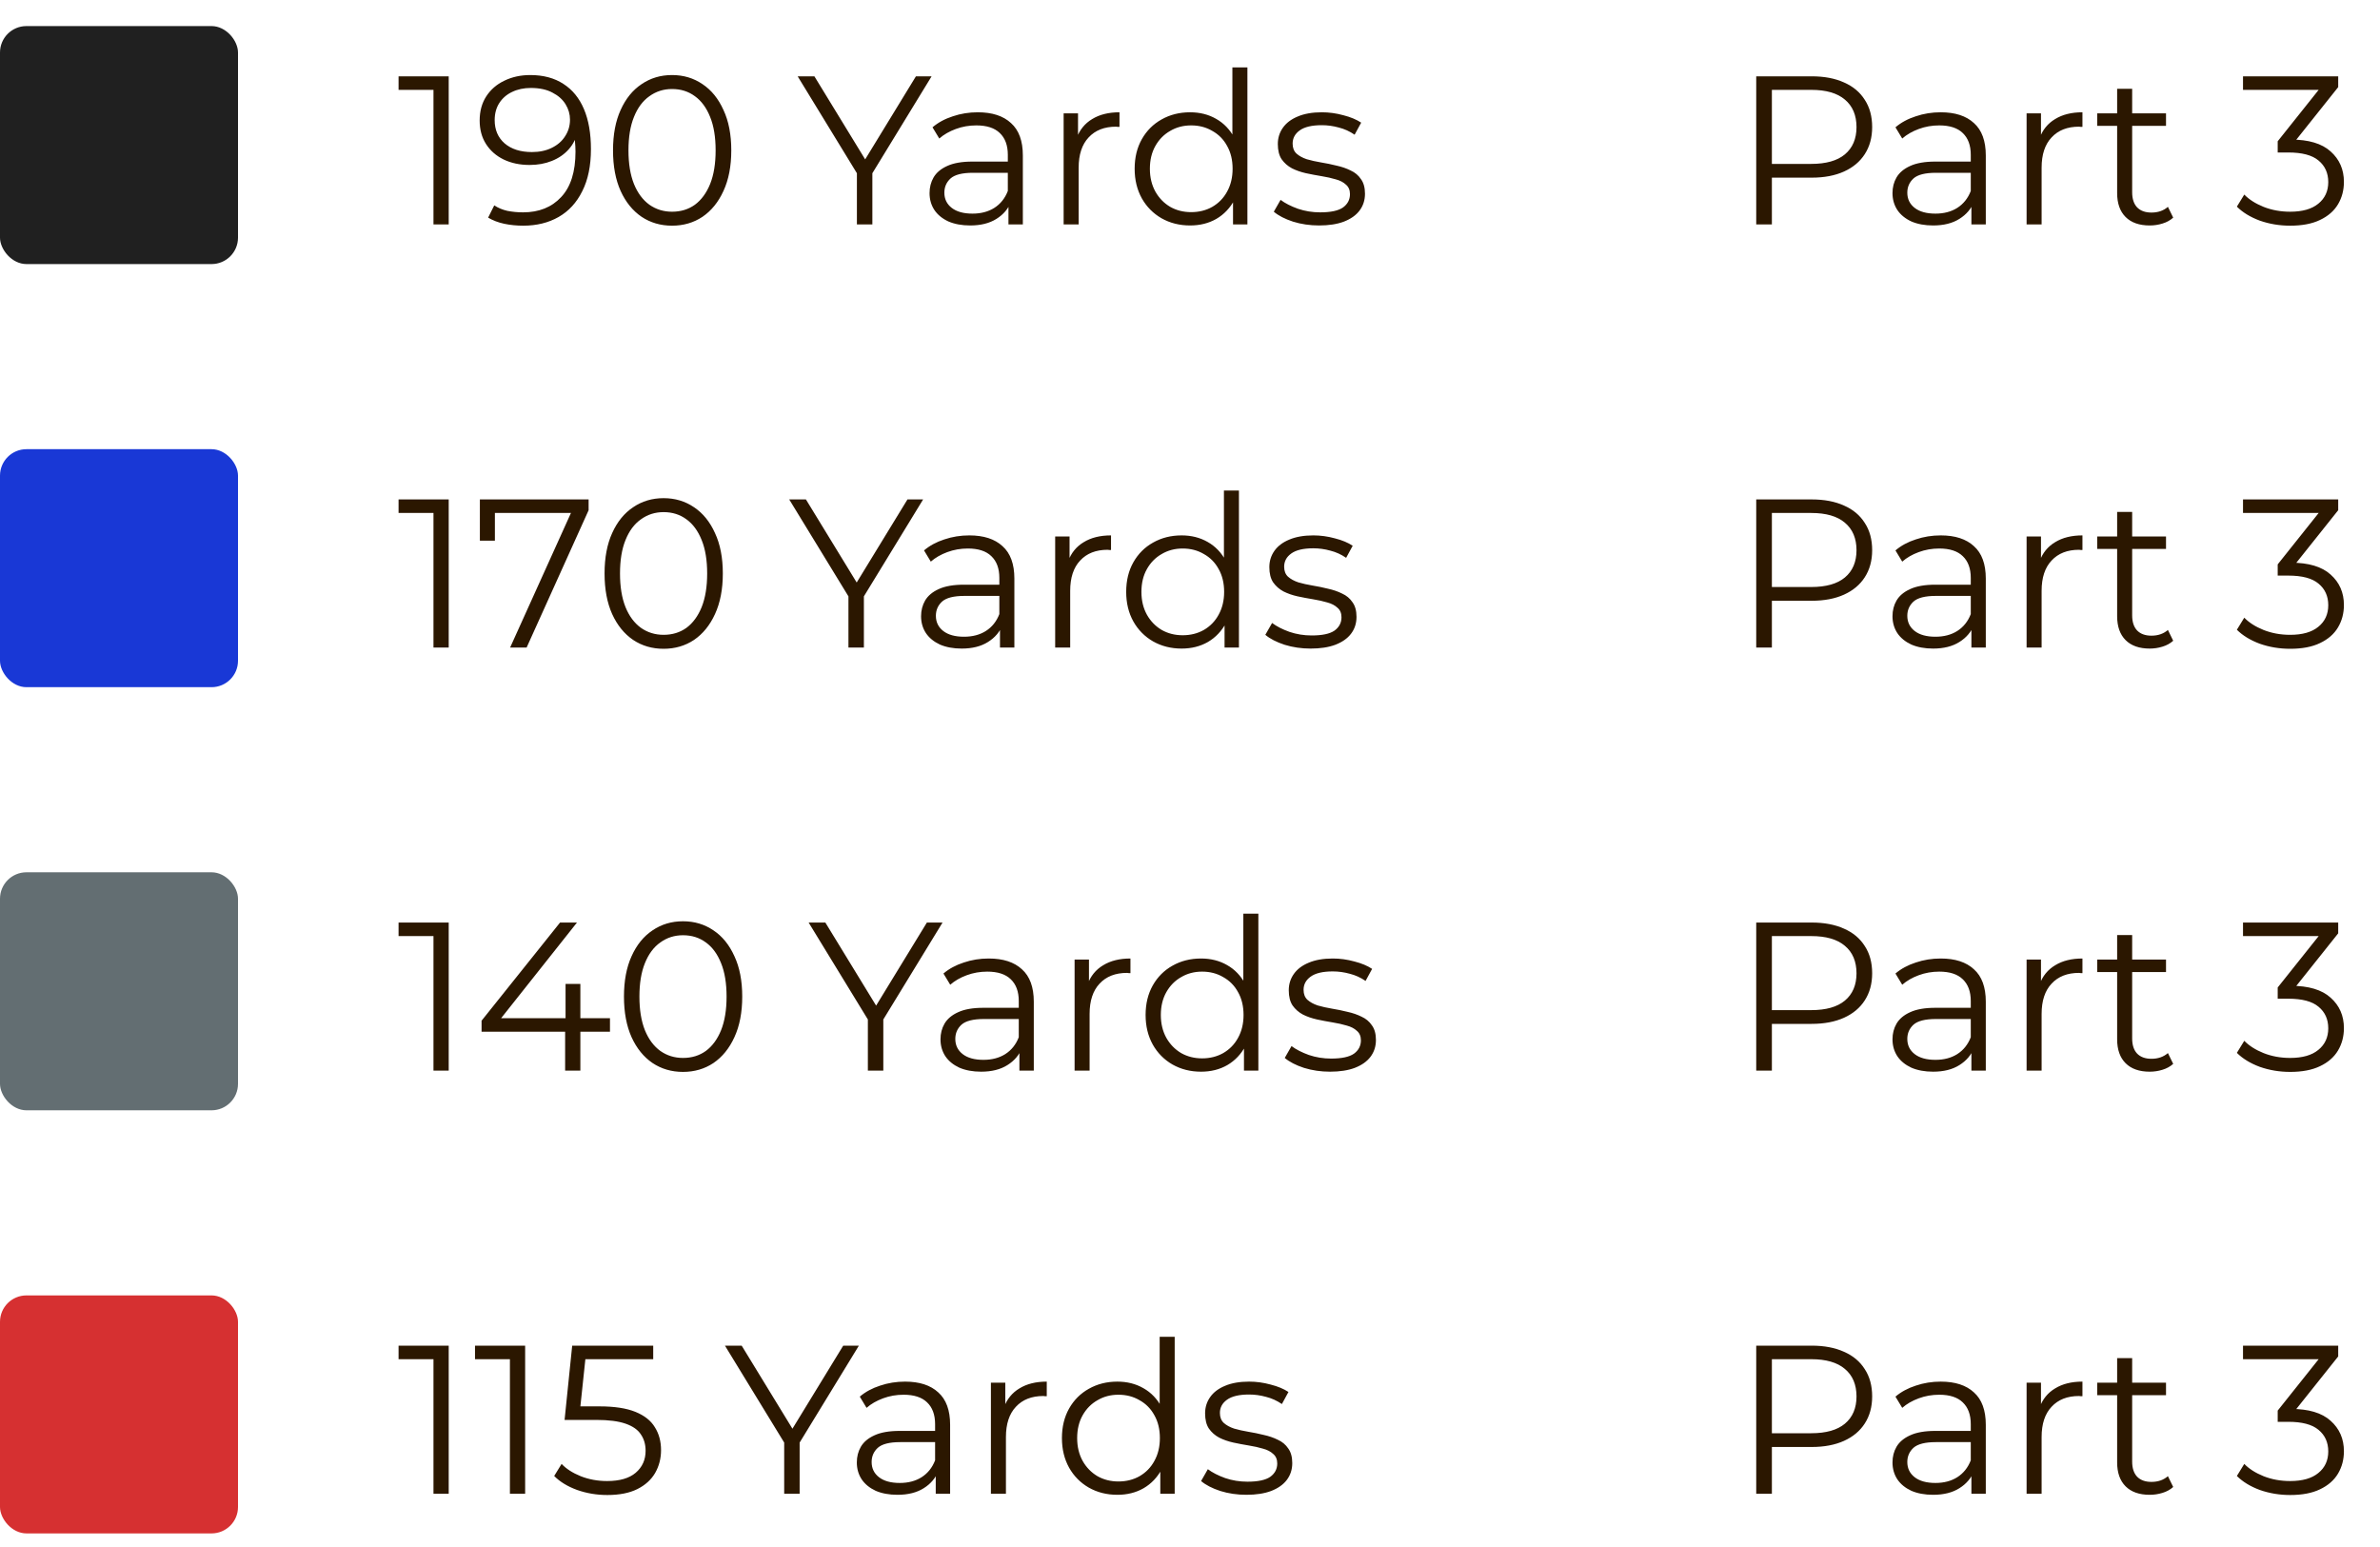
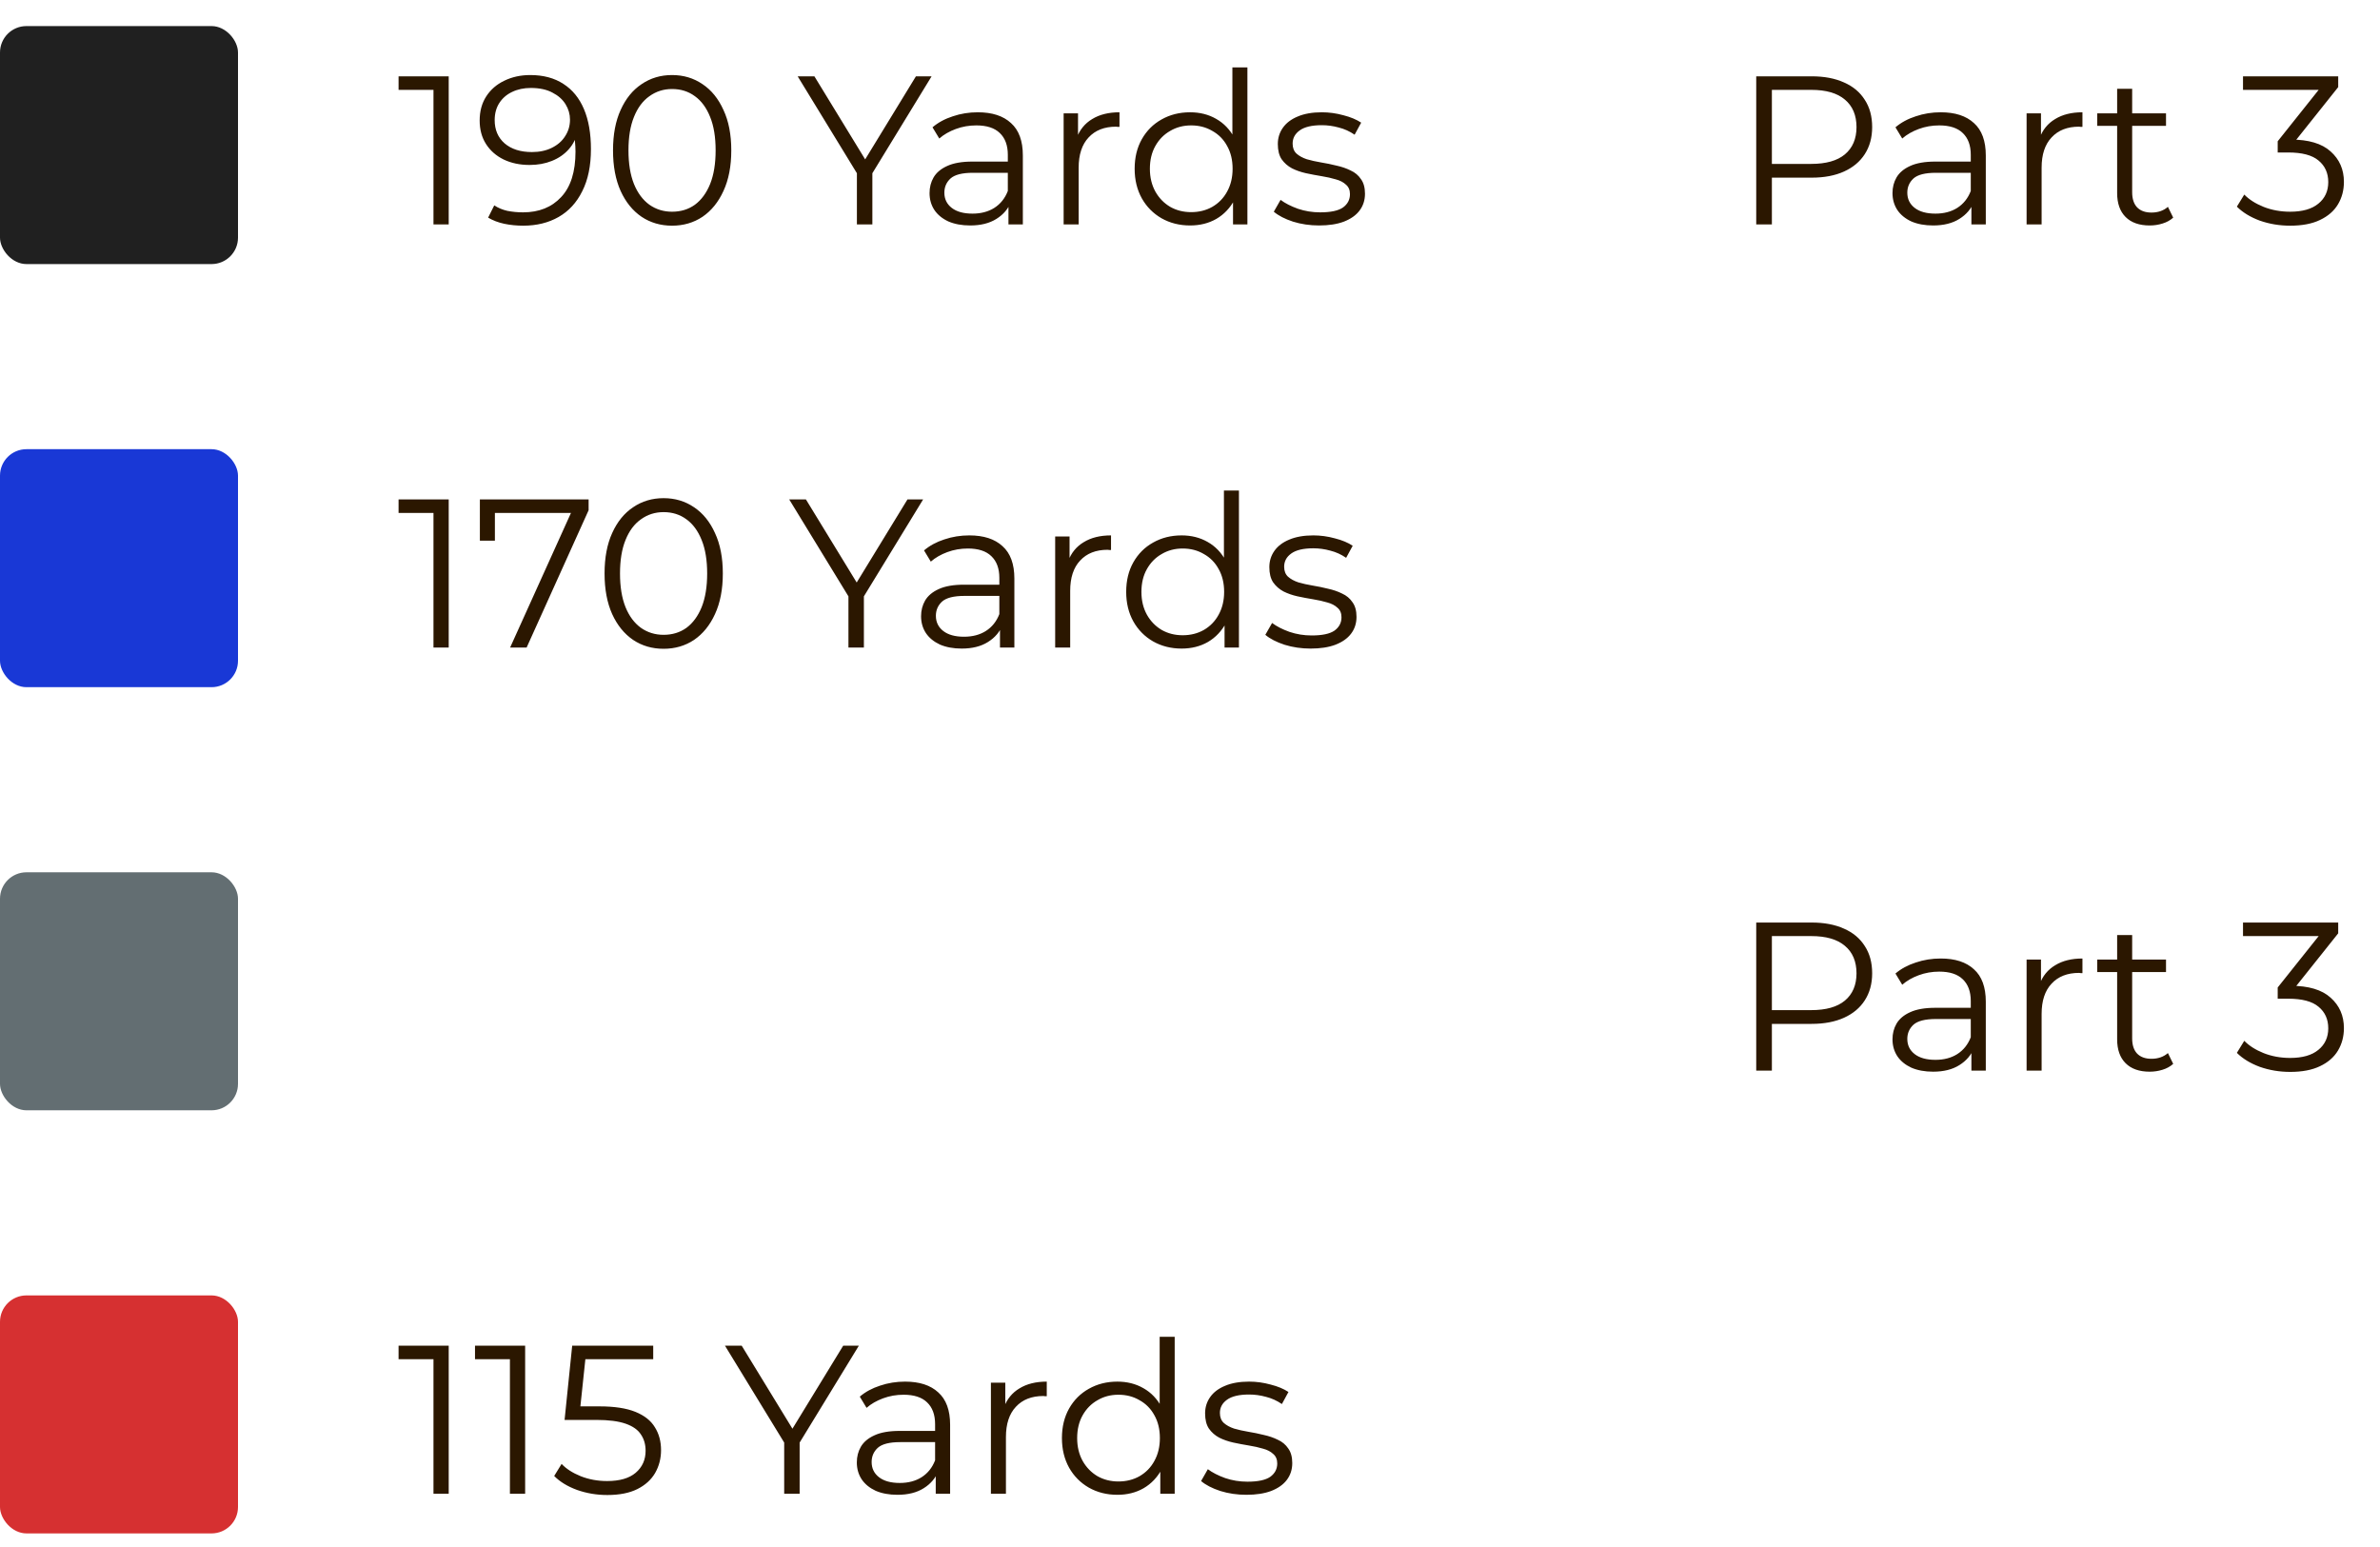
<svg xmlns="http://www.w3.org/2000/svg" width="180" height="117" viewBox="0 0 180 117" fill="none">
  <rect y="1.972" width="18" height="18" rx="2" fill="#202020" />
  <path d="M32.784 16.972V6.252L33.296 6.796H30.144V5.772H33.936V16.972H32.784ZM40.101 5.676C41.093 5.676 41.931 5.9 42.613 6.348C43.296 6.785 43.813 7.42 44.165 8.252C44.517 9.084 44.693 10.092 44.693 11.276C44.693 12.534 44.475 13.596 44.037 14.46C43.611 15.324 43.013 15.974 42.245 16.412C41.477 16.849 40.587 17.068 39.573 17.068C39.072 17.068 38.592 17.02 38.133 16.924C37.685 16.828 37.28 16.673 36.917 16.46L37.381 15.532C37.669 15.724 38 15.862 38.373 15.948C38.757 16.022 39.152 16.06 39.557 16.06C40.763 16.06 41.723 15.676 42.437 14.908C43.163 14.14 43.525 12.993 43.525 11.468C43.525 11.222 43.509 10.929 43.477 10.588C43.456 10.246 43.397 9.905 43.301 9.564L43.701 9.868C43.595 10.422 43.365 10.897 43.013 11.292C42.672 11.676 42.245 11.969 41.733 12.172C41.232 12.374 40.672 12.476 40.053 12.476C39.317 12.476 38.661 12.337 38.085 12.06C37.52 11.782 37.077 11.393 36.757 10.892C36.437 10.39 36.277 9.798 36.277 9.116C36.277 8.412 36.443 7.804 36.773 7.292C37.104 6.78 37.557 6.385 38.133 6.108C38.72 5.82 39.376 5.676 40.101 5.676ZM40.149 6.652C39.616 6.652 39.141 6.753 38.725 6.956C38.32 7.148 38 7.425 37.765 7.788C37.531 8.15 37.413 8.582 37.413 9.084C37.413 9.82 37.664 10.406 38.165 10.844C38.677 11.281 39.365 11.5 40.229 11.5C40.805 11.5 41.307 11.393 41.733 11.18C42.171 10.966 42.507 10.673 42.741 10.3C42.987 9.926 43.109 9.51 43.109 9.052C43.109 8.636 42.997 8.246 42.773 7.884C42.549 7.521 42.219 7.228 41.781 7.004C41.344 6.769 40.8 6.652 40.149 6.652ZM50.827 17.068C49.963 17.068 49.195 16.844 48.523 16.396C47.851 15.937 47.323 15.286 46.939 14.444C46.555 13.59 46.363 12.566 46.363 11.372C46.363 10.177 46.555 9.158 46.939 8.316C47.323 7.462 47.851 6.812 48.523 6.364C49.195 5.905 49.963 5.676 50.827 5.676C51.691 5.676 52.459 5.905 53.131 6.364C53.803 6.812 54.331 7.462 54.715 8.316C55.11 9.158 55.307 10.177 55.307 11.372C55.307 12.566 55.11 13.59 54.715 14.444C54.331 15.286 53.803 15.937 53.131 16.396C52.459 16.844 51.691 17.068 50.827 17.068ZM50.827 16.012C51.489 16.012 52.065 15.836 52.555 15.484C53.046 15.121 53.43 14.598 53.707 13.916C53.985 13.222 54.123 12.374 54.123 11.372C54.123 10.369 53.985 9.526 53.707 8.844C53.43 8.15 53.046 7.628 52.555 7.276C52.065 6.913 51.489 6.732 50.827 6.732C50.187 6.732 49.617 6.913 49.115 7.276C48.614 7.628 48.225 8.15 47.947 8.844C47.67 9.526 47.531 10.369 47.531 11.372C47.531 12.374 47.67 13.222 47.947 13.916C48.225 14.598 48.614 15.121 49.115 15.484C49.617 15.836 50.187 16.012 50.827 16.012ZM64.808 16.972V12.812L65.081 13.548L60.328 5.772H61.593L65.769 12.604H65.097L69.272 5.772H70.457L65.704 13.548L65.977 12.812V16.972H64.808ZM76.27 16.972V15.116L76.222 14.812V11.708C76.222 10.993 76.019 10.444 75.614 10.06C75.219 9.676 74.627 9.484 73.838 9.484C73.294 9.484 72.776 9.574 72.286 9.756C71.795 9.937 71.379 10.177 71.038 10.476L70.526 9.628C70.953 9.265 71.465 8.988 72.062 8.796C72.659 8.593 73.288 8.492 73.95 8.492C75.038 8.492 75.875 8.764 76.462 9.308C77.059 9.841 77.358 10.657 77.358 11.756V16.972H76.27ZM73.374 17.052C72.745 17.052 72.195 16.95 71.726 16.748C71.267 16.534 70.915 16.246 70.67 15.884C70.424 15.51 70.302 15.084 70.302 14.604C70.302 14.166 70.403 13.772 70.606 13.42C70.819 13.057 71.16 12.769 71.63 12.556C72.11 12.332 72.75 12.22 73.55 12.22H76.446V13.068H73.582C72.771 13.068 72.206 13.212 71.886 13.5C71.576 13.788 71.422 14.145 71.422 14.572C71.422 15.052 71.609 15.436 71.982 15.724C72.355 16.012 72.878 16.156 73.55 16.156C74.19 16.156 74.739 16.012 75.198 15.724C75.667 15.425 76.008 14.998 76.222 14.444L76.478 15.228C76.264 15.782 75.891 16.225 75.358 16.556C74.835 16.886 74.174 17.052 73.374 17.052ZM80.443 16.972V8.572H81.531V10.86L81.419 10.46C81.654 9.82 82.049 9.334 82.603 9.004C83.158 8.662 83.846 8.492 84.667 8.492V9.596C84.625 9.596 84.582 9.596 84.539 9.596C84.497 9.585 84.454 9.58 84.411 9.58C83.526 9.58 82.833 9.852 82.331 10.396C81.83 10.929 81.579 11.692 81.579 12.684V16.972H80.443ZM90.006 17.052C89.206 17.052 88.486 16.87 87.846 16.508C87.217 16.145 86.721 15.644 86.358 15.004C85.996 14.353 85.814 13.606 85.814 12.764C85.814 11.91 85.996 11.164 86.358 10.524C86.721 9.884 87.217 9.388 87.846 9.036C88.486 8.673 89.206 8.492 90.006 8.492C90.742 8.492 91.398 8.657 91.974 8.988C92.561 9.318 93.025 9.804 93.366 10.444C93.718 11.073 93.894 11.846 93.894 12.764C93.894 13.67 93.724 14.444 93.382 15.084C93.041 15.724 92.577 16.214 91.99 16.556C91.414 16.886 90.753 17.052 90.006 17.052ZM90.086 16.044C90.683 16.044 91.217 15.91 91.686 15.644C92.166 15.366 92.54 14.982 92.806 14.492C93.084 13.99 93.222 13.414 93.222 12.764C93.222 12.102 93.084 11.526 92.806 11.036C92.54 10.545 92.166 10.166 91.686 9.9C91.217 9.622 90.683 9.484 90.086 9.484C89.499 9.484 88.972 9.622 88.502 9.9C88.033 10.166 87.659 10.545 87.382 11.036C87.105 11.526 86.966 12.102 86.966 12.764C86.966 13.414 87.105 13.99 87.382 14.492C87.659 14.982 88.033 15.366 88.502 15.644C88.972 15.91 89.499 16.044 90.086 16.044ZM93.254 16.972V14.444L93.366 12.748L93.206 11.052V5.1H94.342V16.972H93.254ZM99.762 17.052C99.069 17.052 98.412 16.956 97.794 16.764C97.175 16.561 96.69 16.31 96.338 16.012L96.85 15.116C97.191 15.372 97.629 15.596 98.162 15.788C98.695 15.969 99.255 16.06 99.842 16.06C100.642 16.06 101.218 15.937 101.57 15.692C101.922 15.436 102.098 15.1 102.098 14.684C102.098 14.374 101.997 14.134 101.794 13.964C101.602 13.782 101.346 13.649 101.026 13.564C100.706 13.468 100.349 13.388 99.954 13.324C99.559 13.26 99.165 13.185 98.77 13.1C98.386 13.014 98.034 12.892 97.714 12.732C97.394 12.561 97.132 12.332 96.93 12.044C96.738 11.756 96.642 11.372 96.642 10.892C96.642 10.433 96.77 10.022 97.026 9.66C97.282 9.297 97.655 9.014 98.146 8.812C98.647 8.598 99.255 8.492 99.97 8.492C100.514 8.492 101.058 8.566 101.602 8.716C102.146 8.854 102.594 9.041 102.946 9.276L102.45 10.188C102.077 9.932 101.677 9.75 101.25 9.644C100.823 9.526 100.397 9.468 99.97 9.468C99.213 9.468 98.653 9.601 98.29 9.868C97.938 10.124 97.762 10.454 97.762 10.86C97.762 11.18 97.858 11.43 98.05 11.612C98.252 11.793 98.514 11.937 98.834 12.044C99.165 12.14 99.522 12.22 99.906 12.284C100.301 12.348 100.69 12.428 101.074 12.524C101.469 12.609 101.826 12.732 102.146 12.892C102.477 13.041 102.738 13.26 102.93 13.548C103.133 13.825 103.234 14.193 103.234 14.652C103.234 15.142 103.095 15.569 102.818 15.932C102.551 16.284 102.157 16.561 101.634 16.764C101.122 16.956 100.498 17.052 99.762 17.052Z" fill="#2B1700" />
-   <path d="M132.824 16.972V5.772H137.016C137.965 5.772 138.781 5.926 139.464 6.236C140.147 6.534 140.669 6.972 141.032 7.548C141.405 8.113 141.592 8.801 141.592 9.612C141.592 10.401 141.405 11.084 141.032 11.66C140.669 12.225 140.147 12.662 139.464 12.972C138.781 13.281 137.965 13.436 137.016 13.436H133.48L134.008 12.876V16.972H132.824ZM134.008 12.972L133.48 12.396H136.984C138.104 12.396 138.952 12.156 139.528 11.676C140.115 11.185 140.408 10.497 140.408 9.612C140.408 8.716 140.115 8.022 139.528 7.532C138.952 7.041 138.104 6.796 136.984 6.796H133.48L134.008 6.236V12.972ZM149.098 16.972V15.116L149.05 14.812V11.708C149.05 10.993 148.847 10.444 148.442 10.06C148.047 9.676 147.455 9.484 146.666 9.484C146.122 9.484 145.605 9.574 145.114 9.756C144.623 9.937 144.207 10.177 143.866 10.476L143.354 9.628C143.781 9.265 144.293 8.988 144.89 8.796C145.487 8.593 146.117 8.492 146.778 8.492C147.866 8.492 148.703 8.764 149.29 9.308C149.887 9.841 150.186 10.657 150.186 11.756V16.972H149.098ZM146.202 17.052C145.573 17.052 145.023 16.95 144.554 16.748C144.095 16.534 143.743 16.246 143.498 15.884C143.253 15.51 143.13 15.084 143.13 14.604C143.13 14.166 143.231 13.772 143.434 13.42C143.647 13.057 143.989 12.769 144.458 12.556C144.938 12.332 145.578 12.22 146.378 12.22H149.274V13.068H146.41C145.599 13.068 145.034 13.212 144.714 13.5C144.405 13.788 144.25 14.145 144.25 14.572C144.25 15.052 144.437 15.436 144.81 15.724C145.183 16.012 145.706 16.156 146.378 16.156C147.018 16.156 147.567 16.012 148.026 15.724C148.495 15.425 148.837 14.998 149.05 14.444L149.306 15.228C149.093 15.782 148.719 16.225 148.186 16.556C147.663 16.886 147.002 17.052 146.202 17.052ZM153.272 16.972V8.572H154.36V10.86L154.248 10.46C154.482 9.82 154.877 9.334 155.432 9.004C155.986 8.662 156.674 8.492 157.496 8.492V9.596C157.453 9.596 157.41 9.596 157.368 9.596C157.325 9.585 157.282 9.58 157.24 9.58C156.354 9.58 155.661 9.852 155.16 10.396C154.658 10.929 154.408 11.692 154.408 12.684V16.972H153.272ZM162.584 17.052C161.794 17.052 161.186 16.838 160.76 16.412C160.333 15.985 160.12 15.382 160.12 14.604V6.716H161.256V14.54C161.256 15.03 161.378 15.409 161.624 15.676C161.88 15.942 162.242 16.076 162.712 16.076C163.213 16.076 163.629 15.932 163.96 15.644L164.36 16.46C164.136 16.662 163.864 16.812 163.544 16.908C163.234 17.004 162.914 17.052 162.584 17.052ZM158.616 9.516V8.572H163.816V9.516H158.616ZM173.207 17.068C172.397 17.068 171.629 16.94 170.903 16.684C170.189 16.417 169.613 16.065 169.175 15.628L169.735 14.716C170.098 15.089 170.583 15.398 171.191 15.644C171.81 15.889 172.482 16.012 173.207 16.012C174.135 16.012 174.845 15.809 175.335 15.404C175.837 14.998 176.087 14.454 176.087 13.772C176.087 13.089 175.842 12.545 175.351 12.14C174.871 11.734 174.109 11.532 173.063 11.532H172.263V10.684L175.719 6.348L175.879 6.796H169.639V5.772H176.839V6.588L173.383 10.924L172.823 10.556H173.255C174.599 10.556 175.602 10.854 176.263 11.452C176.935 12.049 177.271 12.817 177.271 13.756C177.271 14.385 177.122 14.95 176.823 15.452C176.525 15.953 176.071 16.348 175.463 16.636C174.866 16.924 174.114 17.068 173.207 17.068Z" fill="#2B1700" />
+   <path d="M132.824 16.972V5.772H137.016C137.965 5.772 138.781 5.926 139.464 6.236C140.147 6.534 140.669 6.972 141.032 7.548C141.405 8.113 141.592 8.801 141.592 9.612C141.592 10.401 141.405 11.084 141.032 11.66C140.669 12.225 140.147 12.662 139.464 12.972C138.781 13.281 137.965 13.436 137.016 13.436H133.48L134.008 12.876V16.972H132.824ZM134.008 12.972L133.48 12.396H136.984C138.104 12.396 138.952 12.156 139.528 11.676C140.115 11.185 140.408 10.497 140.408 9.612C140.408 8.716 140.115 8.022 139.528 7.532C138.952 7.041 138.104 6.796 136.984 6.796H133.48L134.008 6.236V12.972ZM149.098 16.972V15.116L149.05 14.812V11.708C149.05 10.993 148.847 10.444 148.442 10.06C148.047 9.676 147.455 9.484 146.666 9.484C146.122 9.484 145.605 9.574 145.114 9.756C144.623 9.937 144.207 10.177 143.866 10.476L143.354 9.628C143.781 9.265 144.293 8.988 144.89 8.796C145.487 8.593 146.117 8.492 146.778 8.492C147.866 8.492 148.703 8.764 149.29 9.308C149.887 9.841 150.186 10.657 150.186 11.756V16.972H149.098ZM146.202 17.052C145.573 17.052 145.023 16.95 144.554 16.748C144.095 16.534 143.743 16.246 143.498 15.884C143.253 15.51 143.13 15.084 143.13 14.604C143.13 14.166 143.231 13.772 143.434 13.42C143.647 13.057 143.989 12.769 144.458 12.556C144.938 12.332 145.578 12.22 146.378 12.22H149.274V13.068H146.41C145.599 13.068 145.034 13.212 144.714 13.5C144.405 13.788 144.25 14.145 144.25 14.572C144.25 15.052 144.437 15.436 144.81 15.724C145.183 16.012 145.706 16.156 146.378 16.156C147.018 16.156 147.567 16.012 148.026 15.724C148.495 15.425 148.837 14.998 149.05 14.444L149.306 15.228C149.093 15.782 148.719 16.225 148.186 16.556C147.663 16.886 147.002 17.052 146.202 17.052ZM153.272 16.972V8.572H154.36V10.86L154.248 10.46C154.482 9.82 154.877 9.334 155.432 9.004C155.986 8.662 156.674 8.492 157.496 8.492V9.596C157.453 9.596 157.41 9.596 157.368 9.596C157.325 9.585 157.282 9.58 157.24 9.58C156.354 9.58 155.661 9.852 155.16 10.396C154.658 10.929 154.408 11.692 154.408 12.684V16.972H153.272ZM162.584 17.052C161.794 17.052 161.186 16.838 160.76 16.412C160.333 15.985 160.12 15.382 160.12 14.604V6.716H161.256V14.54C161.256 15.03 161.378 15.409 161.624 15.676C161.88 15.942 162.242 16.076 162.712 16.076C163.213 16.076 163.629 15.932 163.96 15.644L164.36 16.46C164.136 16.662 163.864 16.812 163.544 16.908C163.234 17.004 162.914 17.052 162.584 17.052ZM158.616 9.516V8.572H163.816V9.516ZM173.207 17.068C172.397 17.068 171.629 16.94 170.903 16.684C170.189 16.417 169.613 16.065 169.175 15.628L169.735 14.716C170.098 15.089 170.583 15.398 171.191 15.644C171.81 15.889 172.482 16.012 173.207 16.012C174.135 16.012 174.845 15.809 175.335 15.404C175.837 14.998 176.087 14.454 176.087 13.772C176.087 13.089 175.842 12.545 175.351 12.14C174.871 11.734 174.109 11.532 173.063 11.532H172.263V10.684L175.719 6.348L175.879 6.796H169.639V5.772H176.839V6.588L173.383 10.924L172.823 10.556H173.255C174.599 10.556 175.602 10.854 176.263 11.452C176.935 12.049 177.271 12.817 177.271 13.756C177.271 14.385 177.122 14.95 176.823 15.452C176.525 15.953 176.071 16.348 175.463 16.636C174.866 16.924 174.114 17.068 173.207 17.068Z" fill="#2B1700" />
  <rect y="33.972" width="18" height="18" rx="2" fill="#1938D6" />
  <path d="M32.784 48.972V38.252L33.296 38.796H30.144V37.772H33.936V48.972H32.784ZM38.581 48.972L43.413 38.284L43.765 38.796H36.837L37.429 38.236V40.892H36.293V37.772H44.517V38.588L39.829 48.972H38.581ZM50.187 49.068C49.323 49.068 48.555 48.844 47.883 48.396C47.211 47.937 46.683 47.286 46.299 46.444C45.915 45.59 45.723 44.566 45.723 43.372C45.723 42.177 45.915 41.158 46.299 40.316C46.683 39.462 47.211 38.812 47.883 38.364C48.555 37.905 49.323 37.676 50.187 37.676C51.051 37.676 51.819 37.905 52.491 38.364C53.163 38.812 53.691 39.462 54.075 40.316C54.469 41.158 54.667 42.177 54.667 43.372C54.667 44.566 54.469 45.59 54.075 46.444C53.691 47.286 53.163 47.937 52.491 48.396C51.819 48.844 51.051 49.068 50.187 49.068ZM50.187 48.012C50.848 48.012 51.424 47.836 51.915 47.484C52.405 47.121 52.789 46.598 53.067 45.916C53.344 45.222 53.483 44.374 53.483 43.372C53.483 42.369 53.344 41.526 53.067 40.844C52.789 40.15 52.405 39.628 51.915 39.276C51.424 38.913 50.848 38.732 50.187 38.732C49.547 38.732 48.976 38.913 48.475 39.276C47.973 39.628 47.584 40.15 47.307 40.844C47.029 41.526 46.891 42.369 46.891 43.372C46.891 44.374 47.029 45.222 47.307 45.916C47.584 46.598 47.973 47.121 48.475 47.484C48.976 47.836 49.547 48.012 50.187 48.012ZM64.168 48.972V44.812L64.44 45.548L59.688 37.772H60.952L65.128 44.604H64.456L68.632 37.772H69.816L65.064 45.548L65.336 44.812V48.972H64.168ZM75.629 48.972V47.116L75.581 46.812V43.708C75.581 42.993 75.379 42.444 74.973 42.06C74.579 41.676 73.987 41.484 73.197 41.484C72.653 41.484 72.136 41.574 71.645 41.756C71.155 41.937 70.739 42.177 70.397 42.476L69.885 41.628C70.312 41.265 70.824 40.988 71.421 40.796C72.019 40.593 72.648 40.492 73.309 40.492C74.397 40.492 75.235 40.764 75.821 41.308C76.419 41.841 76.717 42.657 76.717 43.756V48.972H75.629ZM72.733 49.052C72.104 49.052 71.555 48.95 71.085 48.748C70.627 48.534 70.275 48.246 70.029 47.884C69.784 47.51 69.661 47.084 69.661 46.604C69.661 46.166 69.763 45.772 69.965 45.42C70.179 45.057 70.52 44.769 70.989 44.556C71.469 44.332 72.109 44.22 72.909 44.22H75.805V45.068H72.941C72.131 45.068 71.565 45.212 71.245 45.5C70.936 45.788 70.781 46.145 70.781 46.572C70.781 47.052 70.968 47.436 71.341 47.724C71.715 48.012 72.237 48.156 72.909 48.156C73.549 48.156 74.099 48.012 74.557 47.724C75.027 47.425 75.368 46.998 75.581 46.444L75.837 47.228C75.624 47.782 75.251 48.225 74.717 48.556C74.195 48.886 73.533 49.052 72.733 49.052ZM79.803 48.972V40.572H80.891V42.86L80.779 42.46C81.013 41.82 81.408 41.334 81.963 41.004C82.517 40.662 83.205 40.492 84.027 40.492V41.596C83.984 41.596 83.941 41.596 83.899 41.596C83.856 41.585 83.813 41.58 83.771 41.58C82.885 41.58 82.192 41.852 81.691 42.396C81.189 42.929 80.939 43.692 80.939 44.684V48.972H79.803ZM89.365 49.052C88.566 49.052 87.846 48.87 87.206 48.508C86.576 48.145 86.08 47.644 85.718 47.004C85.355 46.353 85.174 45.606 85.174 44.764C85.174 43.91 85.355 43.164 85.718 42.524C86.08 41.884 86.576 41.388 87.206 41.036C87.846 40.673 88.566 40.492 89.365 40.492C90.102 40.492 90.757 40.657 91.334 40.988C91.92 41.318 92.384 41.804 92.725 42.444C93.078 43.073 93.254 43.846 93.254 44.764C93.254 45.67 93.083 46.444 92.742 47.084C92.4 47.724 91.936 48.214 91.35 48.556C90.773 48.886 90.112 49.052 89.365 49.052ZM89.445 48.044C90.043 48.044 90.576 47.91 91.046 47.644C91.525 47.366 91.899 46.982 92.165 46.492C92.443 45.99 92.582 45.414 92.582 44.764C92.582 44.102 92.443 43.526 92.165 43.036C91.899 42.545 91.525 42.166 91.046 41.9C90.576 41.622 90.043 41.484 89.445 41.484C88.859 41.484 88.331 41.622 87.862 41.9C87.392 42.166 87.019 42.545 86.742 43.036C86.464 43.526 86.326 44.102 86.326 44.764C86.326 45.414 86.464 45.99 86.742 46.492C87.019 46.982 87.392 47.366 87.862 47.644C88.331 47.91 88.859 48.044 89.445 48.044ZM92.614 48.972V46.444L92.725 44.748L92.566 43.052V37.1H93.701V48.972H92.614ZM99.121 49.052C98.428 49.052 97.772 48.956 97.153 48.764C96.535 48.561 96.049 48.31 95.697 48.012L96.209 47.116C96.551 47.372 96.988 47.596 97.521 47.788C98.055 47.969 98.615 48.06 99.201 48.06C100.001 48.06 100.577 47.937 100.929 47.692C101.281 47.436 101.457 47.1 101.457 46.684C101.457 46.374 101.356 46.134 101.153 45.964C100.961 45.782 100.705 45.649 100.385 45.564C100.065 45.468 99.708 45.388 99.313 45.324C98.919 45.26 98.524 45.185 98.129 45.1C97.745 45.014 97.393 44.892 97.073 44.732C96.753 44.561 96.492 44.332 96.289 44.044C96.097 43.756 96.001 43.372 96.001 42.892C96.001 42.433 96.129 42.022 96.385 41.66C96.641 41.297 97.015 41.014 97.505 40.812C98.007 40.598 98.615 40.492 99.329 40.492C99.873 40.492 100.417 40.566 100.961 40.716C101.505 40.854 101.953 41.041 102.305 41.276L101.809 42.188C101.436 41.932 101.036 41.75 100.609 41.644C100.183 41.526 99.756 41.468 99.329 41.468C98.572 41.468 98.012 41.601 97.649 41.868C97.297 42.124 97.121 42.454 97.121 42.86C97.121 43.18 97.217 43.43 97.409 43.612C97.612 43.793 97.873 43.937 98.193 44.044C98.524 44.14 98.881 44.22 99.265 44.284C99.66 44.348 100.049 44.428 100.433 44.524C100.828 44.609 101.185 44.732 101.505 44.892C101.836 45.041 102.097 45.26 102.289 45.548C102.492 45.825 102.593 46.193 102.593 46.652C102.593 47.142 102.455 47.569 102.177 47.932C101.911 48.284 101.516 48.561 100.993 48.764C100.481 48.956 99.857 49.052 99.121 49.052Z" fill="#2B1700" />
-   <path d="M132.824 48.972V37.772H137.016C137.965 37.772 138.781 37.926 139.464 38.236C140.147 38.534 140.669 38.972 141.032 39.548C141.405 40.113 141.592 40.801 141.592 41.612C141.592 42.401 141.405 43.084 141.032 43.66C140.669 44.225 140.147 44.662 139.464 44.972C138.781 45.281 137.965 45.436 137.016 45.436H133.48L134.008 44.876V48.972H132.824ZM134.008 44.972L133.48 44.396H136.984C138.104 44.396 138.952 44.156 139.528 43.676C140.115 43.185 140.408 42.497 140.408 41.612C140.408 40.716 140.115 40.022 139.528 39.532C138.952 39.041 138.104 38.796 136.984 38.796H133.48L134.008 38.236V44.972ZM149.098 48.972V47.116L149.05 46.812V43.708C149.05 42.993 148.847 42.444 148.442 42.06C148.047 41.676 147.455 41.484 146.666 41.484C146.122 41.484 145.605 41.574 145.114 41.756C144.623 41.937 144.207 42.177 143.866 42.476L143.354 41.628C143.781 41.265 144.293 40.988 144.89 40.796C145.487 40.593 146.117 40.492 146.778 40.492C147.866 40.492 148.703 40.764 149.29 41.308C149.887 41.841 150.186 42.657 150.186 43.756V48.972H149.098ZM146.202 49.052C145.573 49.052 145.023 48.95 144.554 48.748C144.095 48.534 143.743 48.246 143.498 47.884C143.253 47.51 143.13 47.084 143.13 46.604C143.13 46.166 143.231 45.772 143.434 45.42C143.647 45.057 143.989 44.769 144.458 44.556C144.938 44.332 145.578 44.22 146.378 44.22H149.274V45.068H146.41C145.599 45.068 145.034 45.212 144.714 45.5C144.405 45.788 144.25 46.145 144.25 46.572C144.25 47.052 144.437 47.436 144.81 47.724C145.183 48.012 145.706 48.156 146.378 48.156C147.018 48.156 147.567 48.012 148.026 47.724C148.495 47.425 148.837 46.998 149.05 46.444L149.306 47.228C149.093 47.782 148.719 48.225 148.186 48.556C147.663 48.886 147.002 49.052 146.202 49.052ZM153.272 48.972V40.572H154.36V42.86L154.248 42.46C154.482 41.82 154.877 41.334 155.432 41.004C155.986 40.662 156.674 40.492 157.496 40.492V41.596C157.453 41.596 157.41 41.596 157.368 41.596C157.325 41.585 157.282 41.58 157.24 41.58C156.354 41.58 155.661 41.852 155.16 42.396C154.658 42.929 154.408 43.692 154.408 44.684V48.972H153.272ZM162.584 49.052C161.794 49.052 161.186 48.838 160.76 48.412C160.333 47.985 160.12 47.382 160.12 46.604V38.716H161.256V46.54C161.256 47.03 161.378 47.409 161.624 47.676C161.88 47.942 162.242 48.076 162.712 48.076C163.213 48.076 163.629 47.932 163.96 47.644L164.36 48.46C164.136 48.662 163.864 48.812 163.544 48.908C163.234 49.004 162.914 49.052 162.584 49.052ZM158.616 41.516V40.572H163.816V41.516H158.616ZM173.207 49.068C172.397 49.068 171.629 48.94 170.903 48.684C170.189 48.417 169.613 48.065 169.175 47.628L169.735 46.716C170.098 47.089 170.583 47.398 171.191 47.644C171.81 47.889 172.482 48.012 173.207 48.012C174.135 48.012 174.845 47.809 175.335 47.404C175.837 46.998 176.087 46.454 176.087 45.772C176.087 45.089 175.842 44.545 175.351 44.14C174.871 43.734 174.109 43.532 173.063 43.532H172.263V42.684L175.719 38.348L175.879 38.796H169.639V37.772H176.839V38.588L173.383 42.924L172.823 42.556H173.255C174.599 42.556 175.602 42.854 176.263 43.452C176.935 44.049 177.271 44.817 177.271 45.756C177.271 46.385 177.122 46.95 176.823 47.452C176.525 47.953 176.071 48.348 175.463 48.636C174.866 48.924 174.114 49.068 173.207 49.068Z" fill="#2B1700" />
  <rect y="65.972" width="18" height="18" rx="2" fill="#636E72" />
-   <path d="M32.784 80.972V70.252L33.296 70.796H30.144V69.772H33.936V80.972H32.784ZM36.421 78.028V77.196L42.357 69.772H43.637L37.749 77.196L37.125 77.004H46.133V78.028H36.421ZM42.741 80.972V78.028L42.773 77.004V74.412H43.893V80.972H42.741ZM51.655 81.068C50.791 81.068 50.023 80.844 49.351 80.396C48.679 79.937 48.151 79.286 47.767 78.444C47.383 77.59 47.191 76.566 47.191 75.372C47.191 74.177 47.383 73.158 47.767 72.316C48.151 71.462 48.679 70.812 49.351 70.364C50.023 69.905 50.791 69.676 51.655 69.676C52.519 69.676 53.287 69.905 53.959 70.364C54.631 70.812 55.159 71.462 55.543 72.316C55.938 73.158 56.135 74.177 56.135 75.372C56.135 76.566 55.938 77.59 55.543 78.444C55.159 79.286 54.631 79.937 53.959 80.396C53.287 80.844 52.519 81.068 51.655 81.068ZM51.655 80.012C52.317 80.012 52.893 79.836 53.383 79.484C53.874 79.121 54.258 78.598 54.535 77.916C54.813 77.222 54.951 76.374 54.951 75.372C54.951 74.369 54.813 73.526 54.535 72.844C54.258 72.15 53.874 71.628 53.383 71.276C52.893 70.913 52.317 70.732 51.655 70.732C51.015 70.732 50.445 70.913 49.943 71.276C49.442 71.628 49.053 72.15 48.775 72.844C48.498 73.526 48.359 74.369 48.359 75.372C48.359 76.374 48.498 77.222 48.775 77.916C49.053 78.598 49.442 79.121 49.943 79.484C50.445 79.836 51.015 80.012 51.655 80.012ZM65.637 80.972V76.812L65.909 77.548L61.157 69.772H62.421L66.597 76.604H65.925L70.101 69.772H71.285L66.533 77.548L66.805 76.812V80.972H65.637ZM77.098 80.972V79.116L77.05 78.812V75.708C77.05 74.993 76.847 74.444 76.442 74.06C76.047 73.676 75.455 73.484 74.666 73.484C74.122 73.484 73.605 73.574 73.114 73.756C72.623 73.937 72.207 74.177 71.866 74.476L71.354 73.628C71.781 73.265 72.293 72.988 72.89 72.796C73.487 72.593 74.117 72.492 74.778 72.492C75.866 72.492 76.703 72.764 77.29 73.308C77.887 73.841 78.186 74.657 78.186 75.756V80.972H77.098ZM74.202 81.052C73.573 81.052 73.023 80.95 72.554 80.748C72.095 80.534 71.743 80.246 71.498 79.884C71.253 79.51 71.13 79.084 71.13 78.604C71.13 78.166 71.231 77.772 71.434 77.42C71.647 77.057 71.989 76.769 72.458 76.556C72.938 76.332 73.578 76.22 74.378 76.22H77.274V77.068H74.41C73.599 77.068 73.034 77.212 72.714 77.5C72.405 77.788 72.25 78.145 72.25 78.572C72.25 79.052 72.437 79.436 72.81 79.724C73.183 80.012 73.706 80.156 74.378 80.156C75.018 80.156 75.567 80.012 76.026 79.724C76.495 79.425 76.837 78.998 77.05 78.444L77.306 79.228C77.093 79.782 76.719 80.225 76.186 80.556C75.663 80.886 75.002 81.052 74.202 81.052ZM81.272 80.972V72.572H82.359V74.86L82.248 74.46C82.482 73.82 82.877 73.334 83.431 73.004C83.986 72.662 84.674 72.492 85.496 72.492V73.596C85.453 73.596 85.41 73.596 85.368 73.596C85.325 73.585 85.282 73.58 85.24 73.58C84.354 73.58 83.661 73.852 83.159 74.396C82.658 74.929 82.407 75.692 82.407 76.684V80.972H81.272ZM90.834 81.052C90.034 81.052 89.314 80.87 88.674 80.508C88.045 80.145 87.549 79.644 87.186 79.004C86.824 78.353 86.642 77.606 86.642 76.764C86.642 75.91 86.824 75.164 87.186 74.524C87.549 73.884 88.045 73.388 88.674 73.036C89.314 72.673 90.034 72.492 90.834 72.492C91.57 72.492 92.226 72.657 92.802 72.988C93.389 73.318 93.853 73.804 94.194 74.444C94.546 75.073 94.722 75.846 94.722 76.764C94.722 77.67 94.552 78.444 94.21 79.084C93.869 79.724 93.405 80.214 92.818 80.556C92.242 80.886 91.581 81.052 90.834 81.052ZM90.914 80.044C91.512 80.044 92.045 79.91 92.514 79.644C92.994 79.366 93.368 78.982 93.634 78.492C93.912 77.99 94.05 77.414 94.05 76.764C94.05 76.102 93.912 75.526 93.634 75.036C93.368 74.545 92.994 74.166 92.514 73.9C92.045 73.622 91.512 73.484 90.914 73.484C90.328 73.484 89.8 73.622 89.33 73.9C88.861 74.166 88.488 74.545 88.21 75.036C87.933 75.526 87.794 76.102 87.794 76.764C87.794 77.414 87.933 77.99 88.21 78.492C88.488 78.982 88.861 79.366 89.33 79.644C89.8 79.91 90.328 80.044 90.914 80.044ZM94.082 80.972V78.444L94.194 76.748L94.034 75.052V69.1H95.17V80.972H94.082ZM100.59 81.052C99.897 81.052 99.241 80.956 98.622 80.764C98.003 80.561 97.518 80.31 97.166 80.012L97.678 79.116C98.019 79.372 98.457 79.596 98.99 79.788C99.523 79.969 100.083 80.06 100.67 80.06C101.47 80.06 102.046 79.937 102.398 79.692C102.75 79.436 102.926 79.1 102.926 78.684C102.926 78.374 102.825 78.134 102.622 77.964C102.43 77.782 102.174 77.649 101.854 77.564C101.534 77.468 101.177 77.388 100.782 77.324C100.387 77.26 99.993 77.185 99.598 77.1C99.214 77.014 98.862 76.892 98.542 76.732C98.222 76.561 97.961 76.332 97.758 76.044C97.566 75.756 97.47 75.372 97.47 74.892C97.47 74.433 97.598 74.022 97.854 73.66C98.11 73.297 98.483 73.014 98.974 72.812C99.475 72.598 100.083 72.492 100.798 72.492C101.342 72.492 101.886 72.566 102.43 72.716C102.974 72.854 103.422 73.041 103.774 73.276L103.278 74.188C102.905 73.932 102.505 73.75 102.078 73.644C101.651 73.526 101.225 73.468 100.798 73.468C100.041 73.468 99.481 73.601 99.118 73.868C98.766 74.124 98.59 74.454 98.59 74.86C98.59 75.18 98.686 75.43 98.878 75.612C99.081 75.793 99.342 75.937 99.662 76.044C99.993 76.14 100.35 76.22 100.734 76.284C101.129 76.348 101.518 76.428 101.902 76.524C102.297 76.609 102.654 76.732 102.974 76.892C103.305 77.041 103.566 77.26 103.758 77.548C103.961 77.825 104.062 78.193 104.062 78.652C104.062 79.142 103.923 79.569 103.646 79.932C103.379 80.284 102.985 80.561 102.462 80.764C101.95 80.956 101.326 81.052 100.59 81.052Z" fill="#2B1700" />
  <path d="M132.824 80.972V69.772H137.016C137.965 69.772 138.781 69.926 139.464 70.236C140.147 70.534 140.669 70.972 141.032 71.548C141.405 72.113 141.592 72.801 141.592 73.612C141.592 74.401 141.405 75.084 141.032 75.66C140.669 76.225 140.147 76.662 139.464 76.972C138.781 77.281 137.965 77.436 137.016 77.436H133.48L134.008 76.876V80.972H132.824ZM134.008 76.972L133.48 76.396H136.984C138.104 76.396 138.952 76.156 139.528 75.676C140.115 75.185 140.408 74.497 140.408 73.612C140.408 72.716 140.115 72.022 139.528 71.532C138.952 71.041 138.104 70.796 136.984 70.796H133.48L134.008 70.236V76.972ZM149.098 80.972V79.116L149.05 78.812V75.708C149.05 74.993 148.847 74.444 148.442 74.06C148.047 73.676 147.455 73.484 146.666 73.484C146.122 73.484 145.605 73.574 145.114 73.756C144.623 73.937 144.207 74.177 143.866 74.476L143.354 73.628C143.781 73.265 144.293 72.988 144.89 72.796C145.487 72.593 146.117 72.492 146.778 72.492C147.866 72.492 148.703 72.764 149.29 73.308C149.887 73.841 150.186 74.657 150.186 75.756V80.972H149.098ZM146.202 81.052C145.573 81.052 145.023 80.95 144.554 80.748C144.095 80.534 143.743 80.246 143.498 79.884C143.253 79.51 143.13 79.084 143.13 78.604C143.13 78.166 143.231 77.772 143.434 77.42C143.647 77.057 143.989 76.769 144.458 76.556C144.938 76.332 145.578 76.22 146.378 76.22H149.274V77.068H146.41C145.599 77.068 145.034 77.212 144.714 77.5C144.405 77.788 144.25 78.145 144.25 78.572C144.25 79.052 144.437 79.436 144.81 79.724C145.183 80.012 145.706 80.156 146.378 80.156C147.018 80.156 147.567 80.012 148.026 79.724C148.495 79.425 148.837 78.998 149.05 78.444L149.306 79.228C149.093 79.782 148.719 80.225 148.186 80.556C147.663 80.886 147.002 81.052 146.202 81.052ZM153.272 80.972V72.572H154.36V74.86L154.248 74.46C154.482 73.82 154.877 73.334 155.432 73.004C155.986 72.662 156.674 72.492 157.496 72.492V73.596C157.453 73.596 157.41 73.596 157.368 73.596C157.325 73.585 157.282 73.58 157.24 73.58C156.354 73.58 155.661 73.852 155.16 74.396C154.658 74.929 154.408 75.692 154.408 76.684V80.972H153.272ZM162.584 81.052C161.794 81.052 161.186 80.838 160.76 80.412C160.333 79.985 160.12 79.382 160.12 78.604V70.716H161.256V78.54C161.256 79.03 161.378 79.409 161.624 79.676C161.88 79.942 162.242 80.076 162.712 80.076C163.213 80.076 163.629 79.932 163.96 79.644L164.36 80.46C164.136 80.662 163.864 80.812 163.544 80.908C163.234 81.004 162.914 81.052 162.584 81.052ZM158.616 73.516V72.572H163.816V73.516H158.616ZM173.207 81.068C172.397 81.068 171.629 80.94 170.903 80.684C170.189 80.417 169.613 80.065 169.175 79.628L169.735 78.716C170.098 79.089 170.583 79.398 171.191 79.644C171.81 79.889 172.482 80.012 173.207 80.012C174.135 80.012 174.845 79.809 175.335 79.404C175.837 78.998 176.087 78.454 176.087 77.772C176.087 77.089 175.842 76.545 175.351 76.14C174.871 75.734 174.109 75.532 173.063 75.532H172.263V74.684L175.719 70.348L175.879 70.796H169.639V69.772H176.839V70.588L173.383 74.924L172.823 74.556H173.255C174.599 74.556 175.602 74.854 176.263 75.452C176.935 76.049 177.271 76.817 177.271 77.756C177.271 78.385 177.122 78.95 176.823 79.452C176.525 79.953 176.071 80.348 175.463 80.636C174.866 80.924 174.114 81.068 173.207 81.068Z" fill="#2B1700" />
  <rect y="97.972" width="18" height="18" rx="2" fill="#D63031" />
  <path d="M32.784 112.972V102.252L33.296 102.796H30.144V101.772H33.936V112.972H32.784ZM38.565 112.972V102.252L39.077 102.796H35.925V101.772H39.717V112.972H38.565ZM45.931 113.068C45.13 113.068 44.368 112.94 43.642 112.684C42.917 112.417 42.341 112.065 41.914 111.628L42.474 110.716C42.827 111.089 43.306 111.398 43.914 111.644C44.533 111.889 45.2 112.012 45.914 112.012C46.864 112.012 47.584 111.804 48.075 111.388C48.576 110.961 48.827 110.406 48.827 109.724C48.827 109.244 48.709 108.833 48.474 108.492C48.251 108.14 47.867 107.868 47.322 107.676C46.779 107.484 46.032 107.388 45.083 107.388H42.699L43.275 101.772H49.403V102.796H43.739L44.331 102.236L43.834 106.94L43.242 106.364H45.339C46.469 106.364 47.376 106.502 48.059 106.78C48.741 107.057 49.232 107.446 49.531 107.948C49.84 108.438 49.995 109.014 49.995 109.676C49.995 110.305 49.845 110.881 49.547 111.404C49.248 111.916 48.8 112.321 48.203 112.62C47.605 112.918 46.848 113.068 45.931 113.068ZM59.309 112.972V108.812L59.581 109.548L54.828 101.772H56.093L60.269 108.604H59.596L63.773 101.772H64.957L60.205 109.548L60.477 108.812V112.972H59.309ZM70.77 112.972V111.116L70.722 110.812V107.708C70.722 106.993 70.519 106.444 70.114 106.06C69.719 105.676 69.127 105.484 68.338 105.484C67.794 105.484 67.276 105.574 66.786 105.756C66.295 105.937 65.879 106.177 65.538 106.476L65.026 105.628C65.453 105.265 65.965 104.988 66.562 104.796C67.159 104.593 67.788 104.492 68.45 104.492C69.538 104.492 70.375 104.764 70.962 105.308C71.559 105.841 71.858 106.657 71.858 107.756V112.972H70.77ZM67.874 113.052C67.245 113.052 66.695 112.95 66.226 112.748C65.767 112.534 65.415 112.246 65.17 111.884C64.924 111.51 64.802 111.084 64.802 110.604C64.802 110.166 64.903 109.772 65.106 109.42C65.319 109.057 65.66 108.769 66.13 108.556C66.61 108.332 67.25 108.22 68.05 108.22H70.946V109.068H68.082C67.271 109.068 66.706 109.212 66.386 109.5C66.076 109.788 65.922 110.145 65.922 110.572C65.922 111.052 66.109 111.436 66.482 111.724C66.855 112.012 67.378 112.156 68.05 112.156C68.69 112.156 69.239 112.012 69.698 111.724C70.167 111.425 70.508 110.998 70.722 110.444L70.978 111.228C70.764 111.782 70.391 112.225 69.858 112.556C69.335 112.886 68.674 113.052 67.874 113.052ZM74.943 112.972V104.572H76.031V106.86L75.919 106.46C76.154 105.82 76.549 105.334 77.103 105.004C77.658 104.662 78.346 104.492 79.167 104.492V105.596C79.125 105.596 79.082 105.596 79.039 105.596C78.997 105.585 78.954 105.58 78.911 105.58C78.026 105.58 77.333 105.852 76.831 106.396C76.33 106.929 76.079 107.692 76.079 108.684V112.972H74.943ZM84.506 113.052C83.706 113.052 82.986 112.87 82.346 112.508C81.717 112.145 81.221 111.644 80.858 111.004C80.496 110.353 80.314 109.606 80.314 108.764C80.314 107.91 80.496 107.164 80.858 106.524C81.221 105.884 81.717 105.388 82.346 105.036C82.986 104.673 83.706 104.492 84.506 104.492C85.242 104.492 85.898 104.657 86.474 104.988C87.061 105.318 87.525 105.804 87.866 106.444C88.218 107.073 88.394 107.846 88.394 108.764C88.394 109.67 88.224 110.444 87.882 111.084C87.541 111.724 87.077 112.214 86.49 112.556C85.914 112.886 85.253 113.052 84.506 113.052ZM84.586 112.044C85.183 112.044 85.717 111.91 86.186 111.644C86.666 111.366 87.04 110.982 87.306 110.492C87.584 109.99 87.722 109.414 87.722 108.764C87.722 108.102 87.584 107.526 87.306 107.036C87.04 106.545 86.666 106.166 86.186 105.9C85.717 105.622 85.183 105.484 84.586 105.484C83.999 105.484 83.472 105.622 83.002 105.9C82.533 106.166 82.159 106.545 81.882 107.036C81.605 107.526 81.466 108.102 81.466 108.764C81.466 109.414 81.605 109.99 81.882 110.492C82.159 110.982 82.533 111.366 83.002 111.644C83.472 111.91 83.999 112.044 84.586 112.044ZM87.754 112.972V110.444L87.866 108.748L87.706 107.052V101.1H88.842V112.972H87.754ZM94.262 113.052C93.569 113.052 92.912 112.956 92.294 112.764C91.675 112.561 91.19 112.31 90.838 112.012L91.35 111.116C91.691 111.372 92.129 111.596 92.662 111.788C93.195 111.969 93.755 112.06 94.342 112.06C95.142 112.06 95.718 111.937 96.07 111.692C96.422 111.436 96.598 111.1 96.598 110.684C96.598 110.374 96.496 110.134 96.294 109.964C96.102 109.782 95.846 109.649 95.526 109.564C95.206 109.468 94.849 109.388 94.454 109.324C94.059 109.26 93.665 109.185 93.27 109.1C92.886 109.014 92.534 108.892 92.214 108.732C91.894 108.561 91.632 108.332 91.43 108.044C91.238 107.756 91.142 107.372 91.142 106.892C91.142 106.433 91.27 106.022 91.526 105.66C91.782 105.297 92.155 105.014 92.646 104.812C93.147 104.598 93.755 104.492 94.47 104.492C95.014 104.492 95.558 104.566 96.102 104.716C96.646 104.854 97.094 105.041 97.446 105.276L96.95 106.188C96.576 105.932 96.177 105.75 95.75 105.644C95.323 105.526 94.897 105.468 94.47 105.468C93.713 105.468 93.153 105.601 92.79 105.868C92.438 106.124 92.262 106.454 92.262 106.86C92.262 107.18 92.358 107.43 92.55 107.612C92.752 107.793 93.014 107.937 93.334 108.044C93.665 108.14 94.022 108.22 94.406 108.284C94.8 108.348 95.19 108.428 95.574 108.524C95.969 108.609 96.326 108.732 96.646 108.892C96.977 109.041 97.238 109.26 97.43 109.548C97.632 109.825 97.734 110.193 97.734 110.652C97.734 111.142 97.595 111.569 97.318 111.932C97.051 112.284 96.656 112.561 96.134 112.764C95.622 112.956 94.998 113.052 94.262 113.052Z" fill="#2B1700" />
-   <path d="M132.824 112.972V101.772H137.016C137.965 101.772 138.781 101.926 139.464 102.236C140.147 102.534 140.669 102.972 141.032 103.548C141.405 104.113 141.592 104.801 141.592 105.612C141.592 106.401 141.405 107.084 141.032 107.66C140.669 108.225 140.147 108.662 139.464 108.972C138.781 109.281 137.965 109.436 137.016 109.436H133.48L134.008 108.876V112.972H132.824ZM134.008 108.972L133.48 108.396H136.984C138.104 108.396 138.952 108.156 139.528 107.676C140.115 107.185 140.408 106.497 140.408 105.612C140.408 104.716 140.115 104.022 139.528 103.532C138.952 103.041 138.104 102.796 136.984 102.796H133.48L134.008 102.236V108.972ZM149.098 112.972V111.116L149.05 110.812V107.708C149.05 106.993 148.847 106.444 148.442 106.06C148.047 105.676 147.455 105.484 146.666 105.484C146.122 105.484 145.605 105.574 145.114 105.756C144.623 105.937 144.207 106.177 143.866 106.476L143.354 105.628C143.781 105.265 144.293 104.988 144.89 104.796C145.487 104.593 146.117 104.492 146.778 104.492C147.866 104.492 148.703 104.764 149.29 105.308C149.887 105.841 150.186 106.657 150.186 107.756V112.972H149.098ZM146.202 113.052C145.573 113.052 145.023 112.95 144.554 112.748C144.095 112.534 143.743 112.246 143.498 111.884C143.253 111.51 143.13 111.084 143.13 110.604C143.13 110.166 143.231 109.772 143.434 109.42C143.647 109.057 143.989 108.769 144.458 108.556C144.938 108.332 145.578 108.22 146.378 108.22H149.274V109.068H146.41C145.599 109.068 145.034 109.212 144.714 109.5C144.405 109.788 144.25 110.145 144.25 110.572C144.25 111.052 144.437 111.436 144.81 111.724C145.183 112.012 145.706 112.156 146.378 112.156C147.018 112.156 147.567 112.012 148.026 111.724C148.495 111.425 148.837 110.998 149.05 110.444L149.306 111.228C149.093 111.782 148.719 112.225 148.186 112.556C147.663 112.886 147.002 113.052 146.202 113.052ZM153.272 112.972V104.572H154.36V106.86L154.248 106.46C154.482 105.82 154.877 105.334 155.432 105.004C155.986 104.662 156.674 104.492 157.496 104.492V105.596C157.453 105.596 157.41 105.596 157.368 105.596C157.325 105.585 157.282 105.58 157.24 105.58C156.354 105.58 155.661 105.852 155.16 106.396C154.658 106.929 154.408 107.692 154.408 108.684V112.972H153.272ZM162.584 113.052C161.794 113.052 161.186 112.838 160.76 112.412C160.333 111.985 160.12 111.382 160.12 110.604V102.716H161.256V110.54C161.256 111.03 161.378 111.409 161.624 111.676C161.88 111.942 162.242 112.076 162.712 112.076C163.213 112.076 163.629 111.932 163.96 111.644L164.36 112.46C164.136 112.662 163.864 112.812 163.544 112.908C163.234 113.004 162.914 113.052 162.584 113.052ZM158.616 105.516V104.572H163.816V105.516H158.616ZM173.207 113.068C172.397 113.068 171.629 112.94 170.903 112.684C170.189 112.417 169.613 112.065 169.175 111.628L169.735 110.716C170.098 111.089 170.583 111.398 171.191 111.644C171.81 111.889 172.482 112.012 173.207 112.012C174.135 112.012 174.845 111.809 175.335 111.404C175.837 110.998 176.087 110.454 176.087 109.772C176.087 109.089 175.842 108.545 175.351 108.14C174.871 107.734 174.109 107.532 173.063 107.532H172.263V106.684L175.719 102.348L175.879 102.796H169.639V101.772H176.839V102.588L173.383 106.924L172.823 106.556H173.255C174.599 106.556 175.602 106.854 176.263 107.452C176.935 108.049 177.271 108.817 177.271 109.756C177.271 110.385 177.122 110.95 176.823 111.452C176.525 111.953 176.071 112.348 175.463 112.636C174.866 112.924 174.114 113.068 173.207 113.068Z" fill="#2B1700" />
</svg>